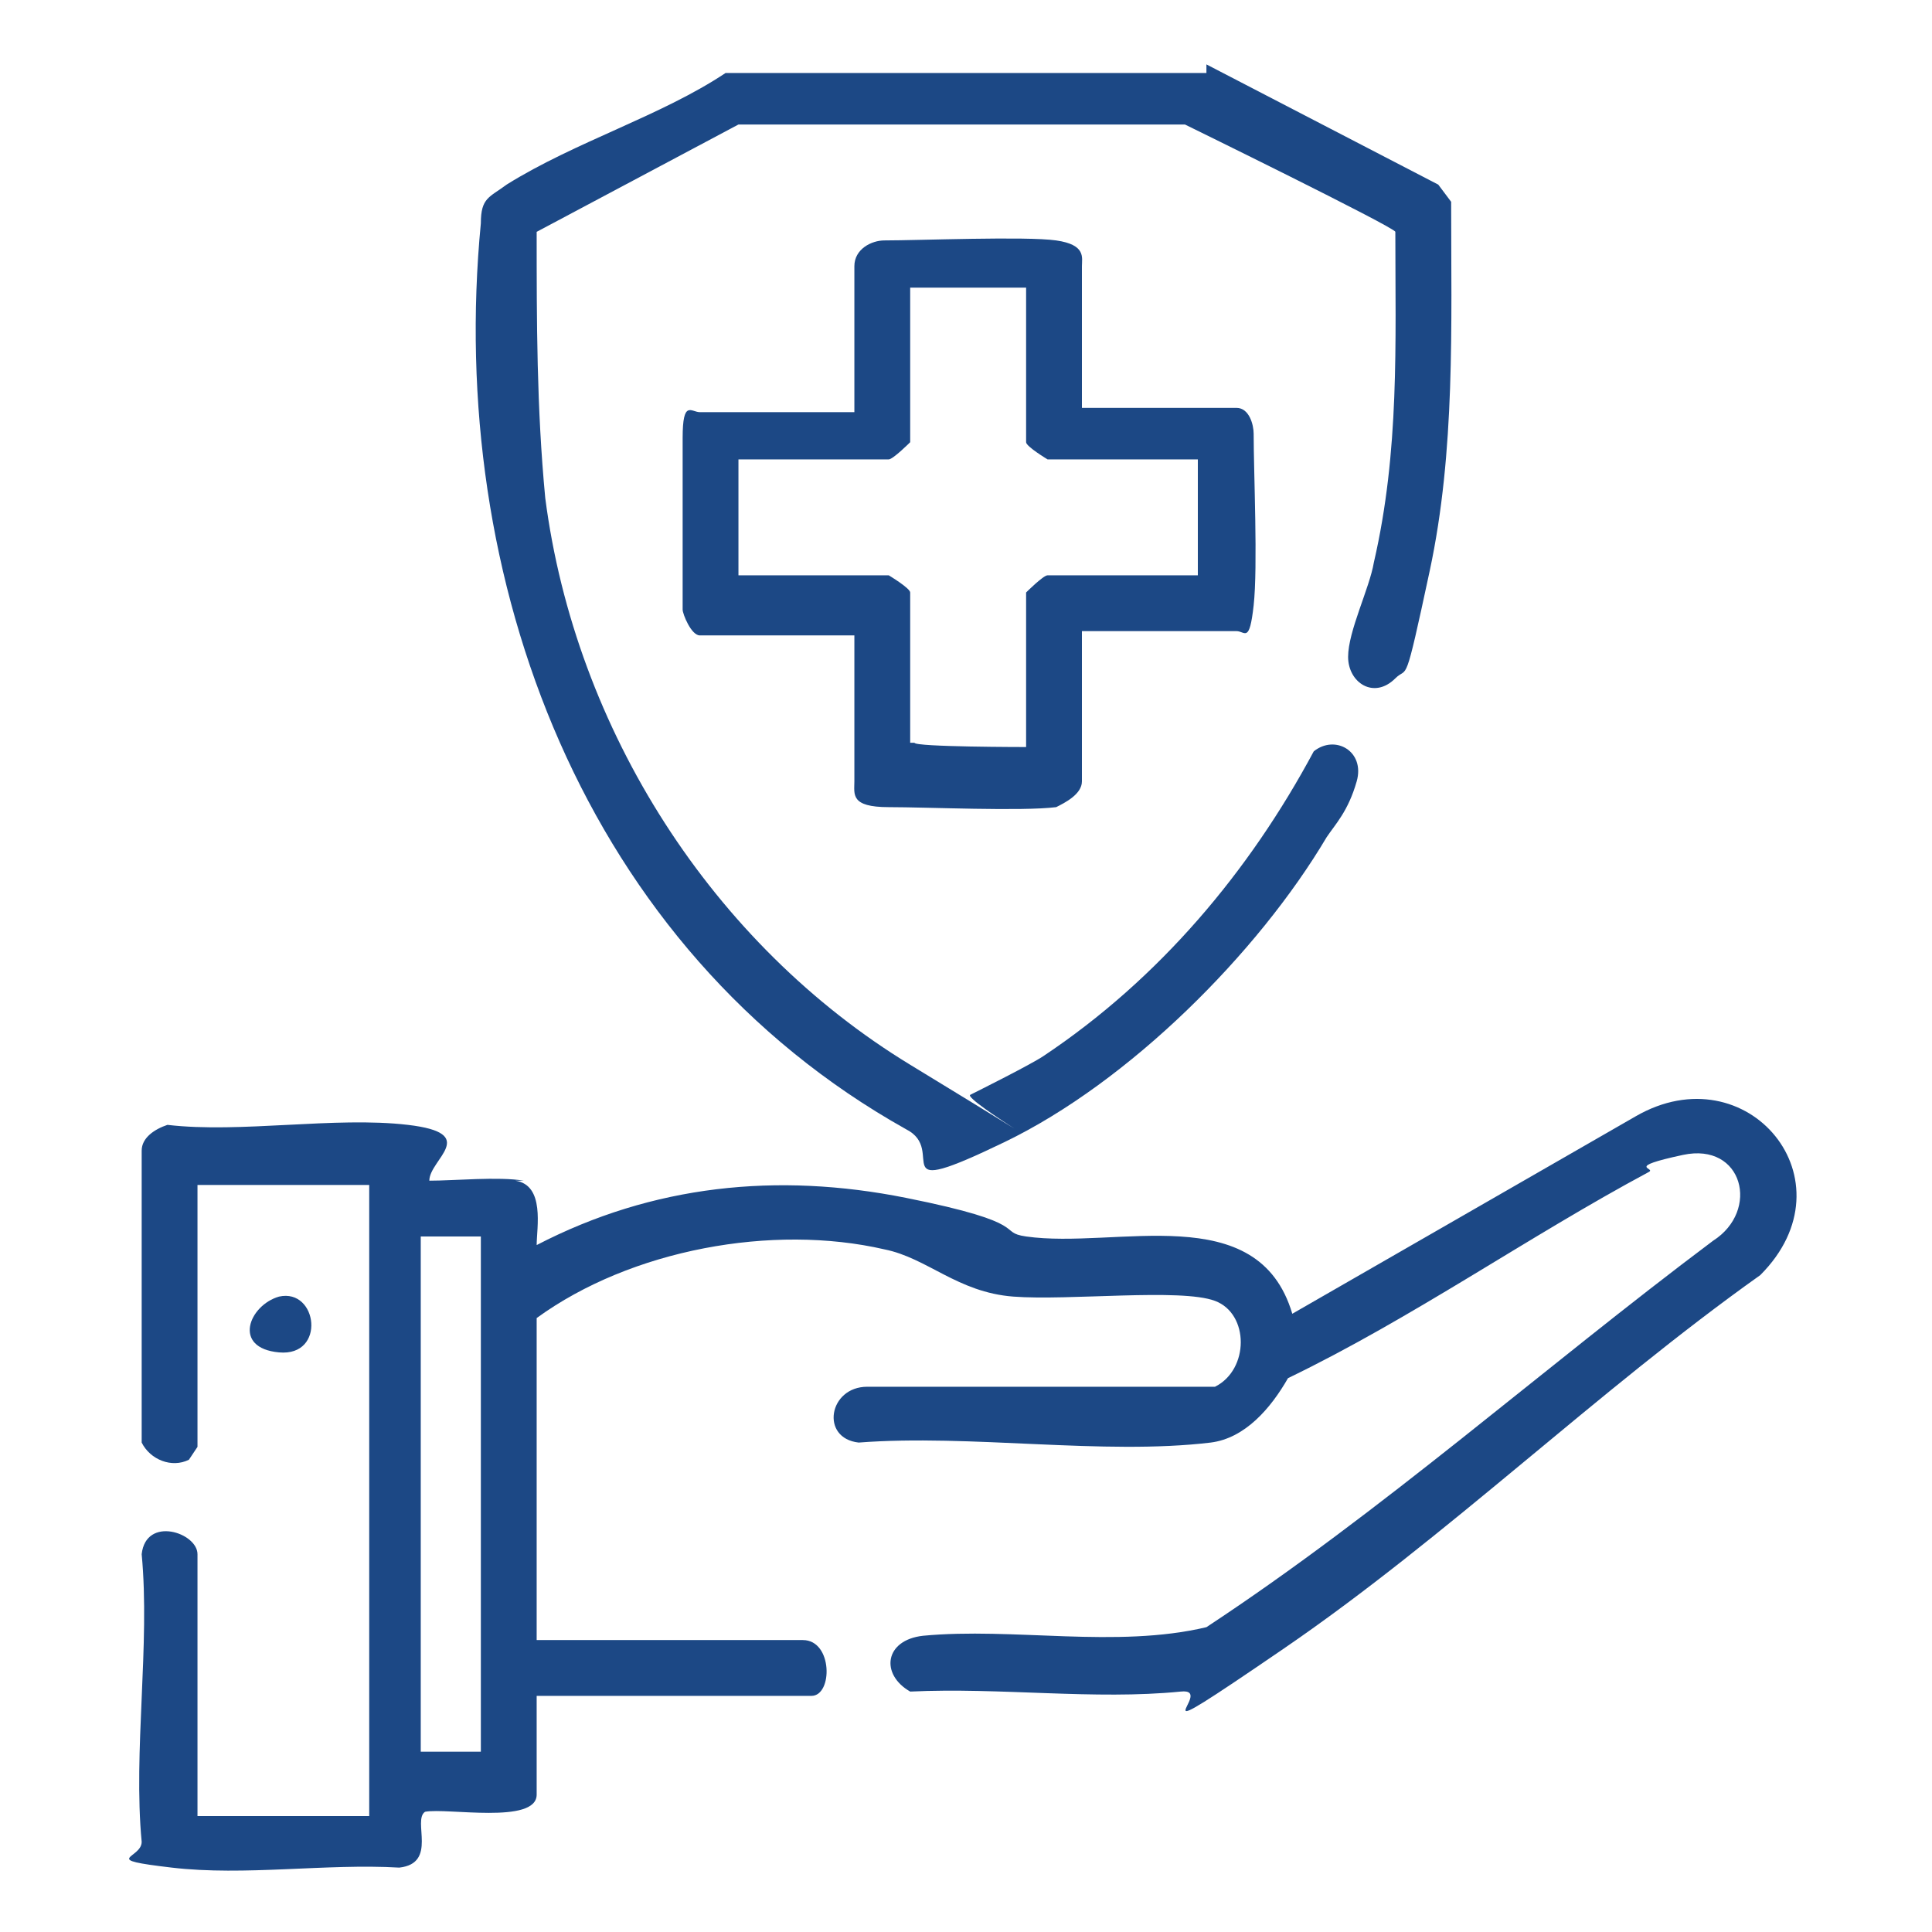
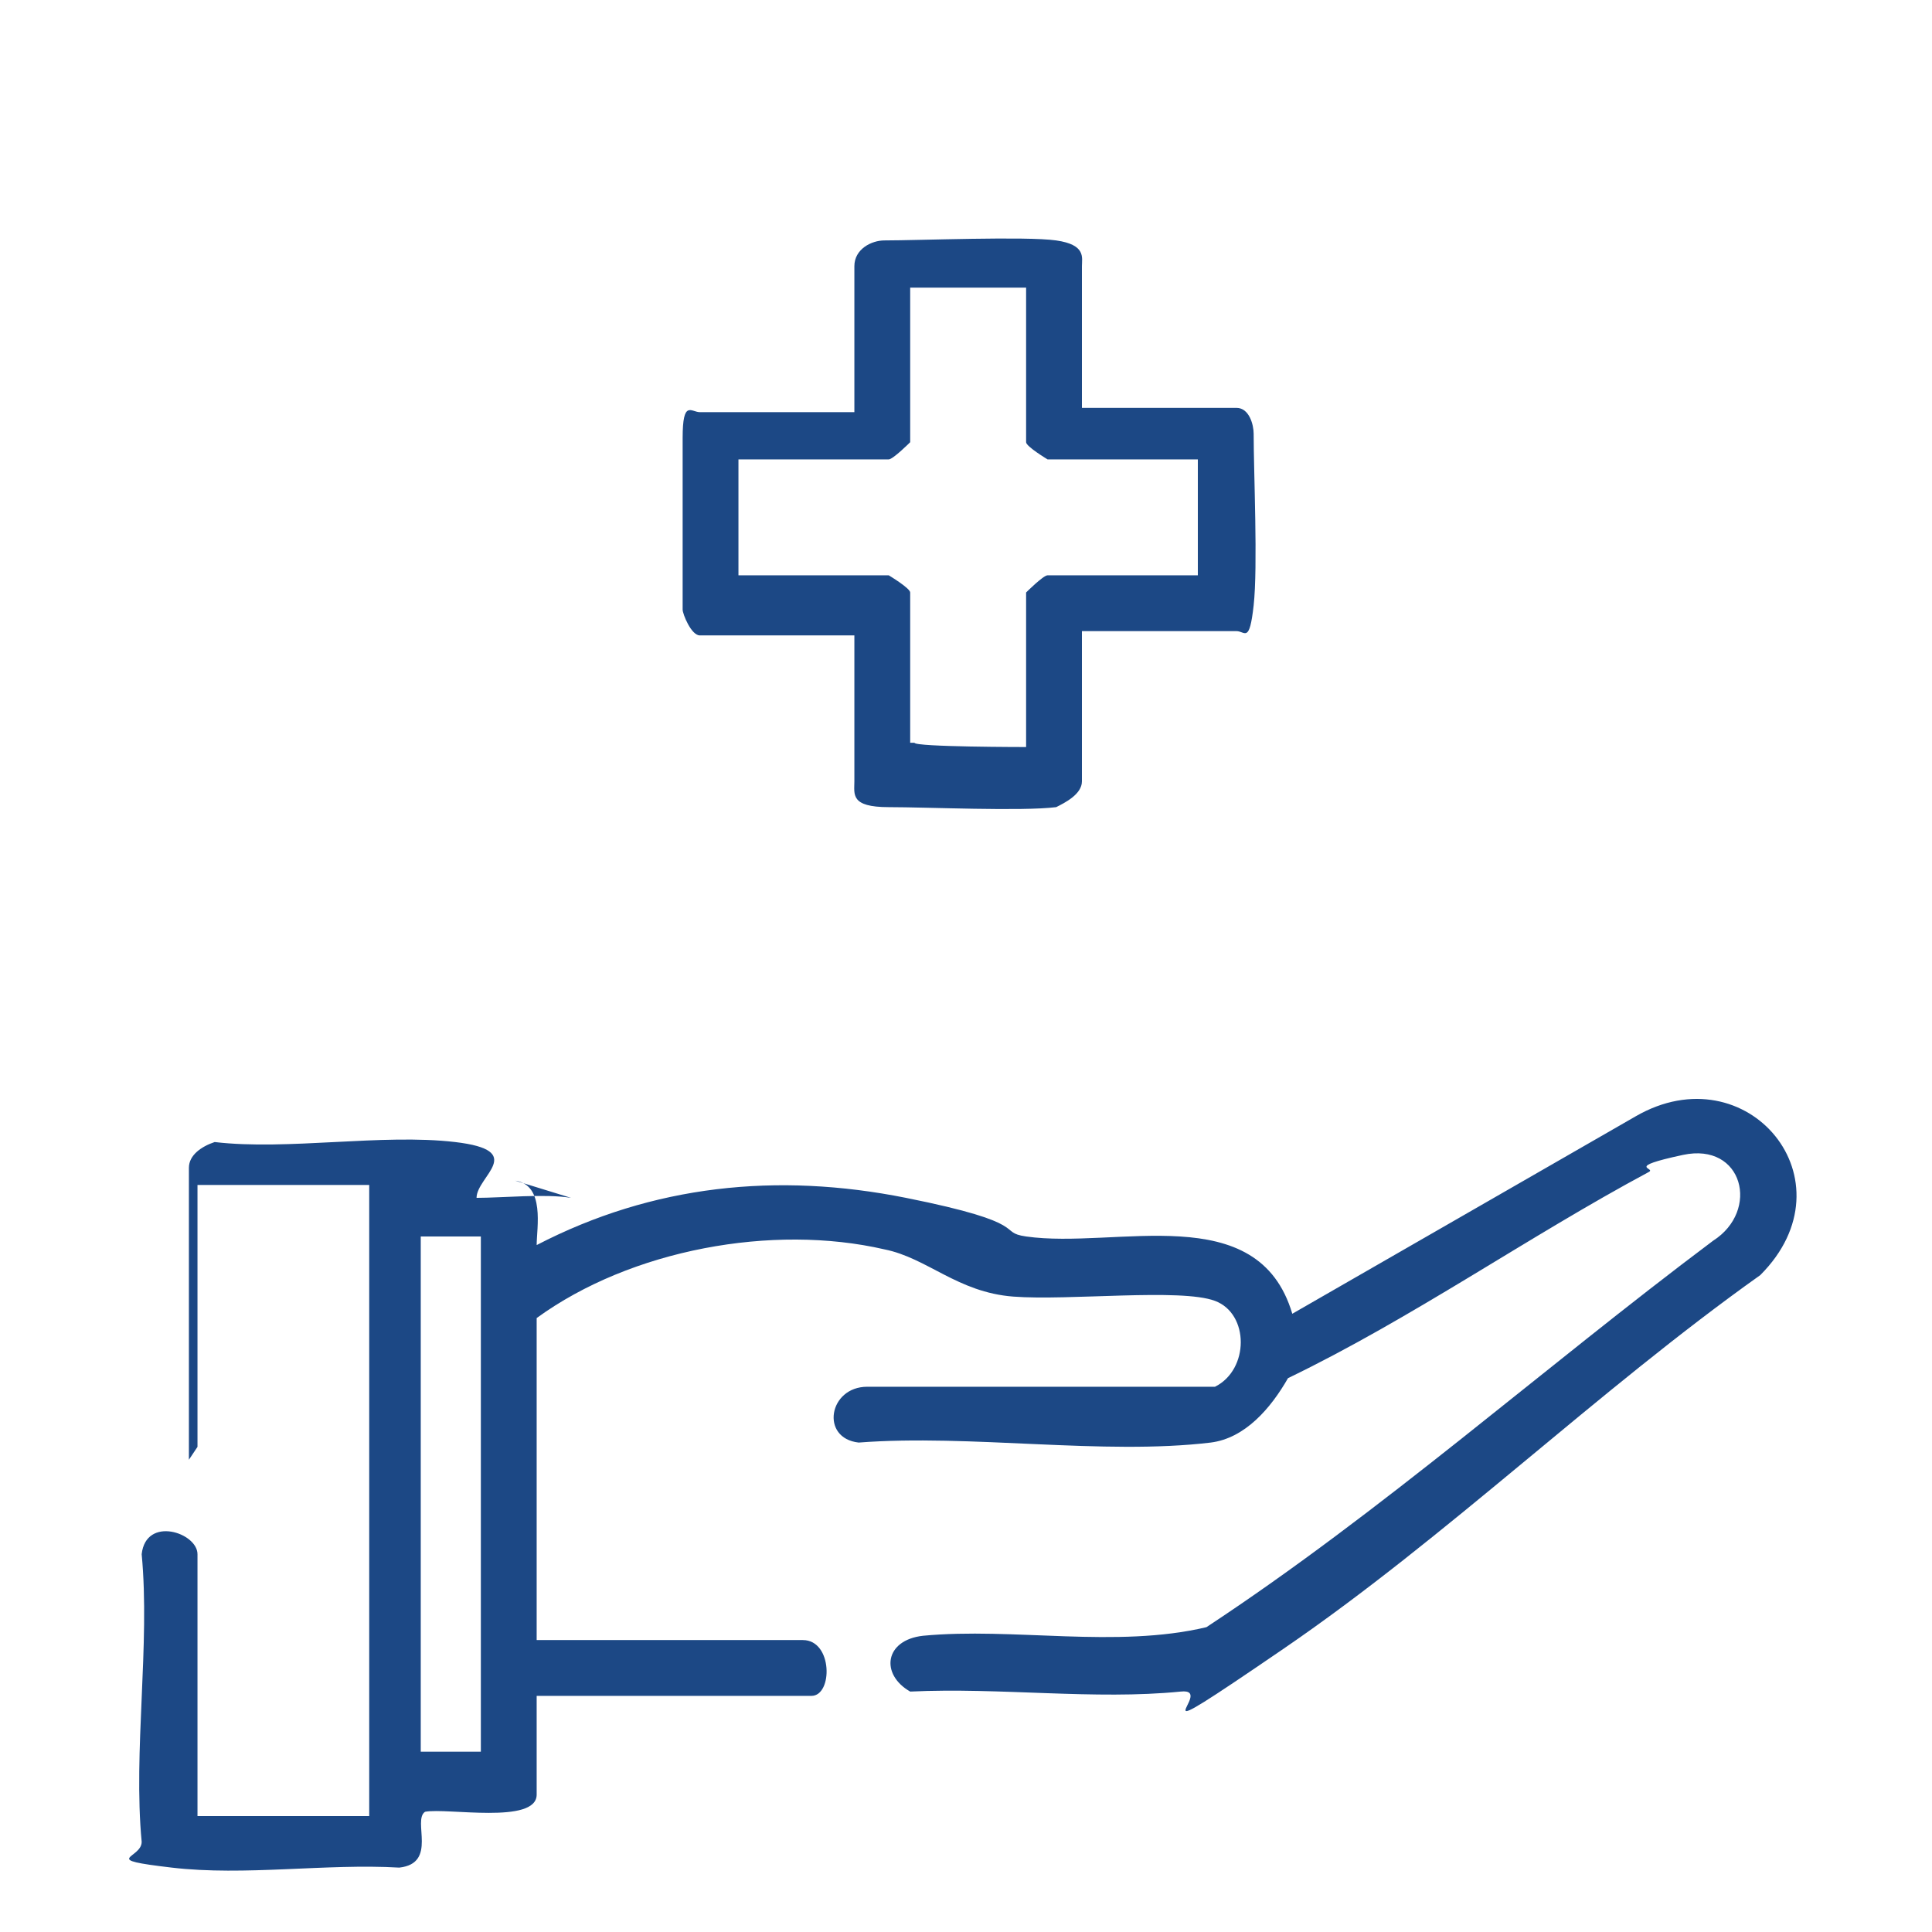
<svg xmlns="http://www.w3.org/2000/svg" id="Layer_1" version="1.1" viewBox="0 0 45 45">
  <defs>
    <style>
      .st0 {
        fill: #1c4885;
      }
    </style>
  </defs>
-   <path class="st0" d="M28.1,1.5l5.4,2.8.3.4c0,2.9.1,5.8-.5,8.6s-.5,2.2-.8,2.5c-.5.5-1.1.1-1.1-.5s.5-1.6.6-2.2c.6-2.6.5-5.1.5-7.7h0c0-.1-4.9-2.5-4.9-2.5h-10.4c0,0-4.7,2.5-4.7,2.5,0,2.1,0,4.1.2,6.2.7,5.4,3.9,10.4,8.5,13.2s1.2.8,1.4.7,1.4-.7,1.7-.9c2.7-1.8,4.8-4.3,6.3-7.1.5-.4,1.2,0,1,.7s-.5,1-.7,1.3c-1.6,2.7-4.6,5.7-7.5,7.1s-1.3.2-2.3-.3c-7.5-4.2-10.7-12.8-9.9-21.1,0-.6.2-.6.6-.9,1.6-1,3.6-1.6,5.1-2.6h11.2Z" />
-   <path class="st0" d="M12,27.5c.7.1.5,1.1.5,1.5,2.7-1.4,5.6-1.7,8.6-1.1s2.1.8,2.8.9c2.1.3,5.4-.9,6.2,1.8l8-4.6c2.6-1.5,5.1,1.5,2.9,3.7-3.8,2.7-7.3,6.1-11.1,8.7s-1.5.9-2.4,1c-2,.2-4.2-.1-6.3,0-.7-.4-.6-1.2.3-1.3,2.1-.2,4.5.3,6.6-.2,4.1-2.7,7.8-6,11.8-9,1.1-.7.7-2.3-.7-2s-.6.3-.8.4c-2.8,1.5-5.5,3.4-8.4,4.8-.4.7-1,1.4-1.8,1.5-2.5.3-5.6-.2-8.2,0-.9-.1-.7-1.3.2-1.3h8.1c.8-.4.8-1.7,0-2s-3.4,0-4.7-.1-2-.9-3-1.1c-2.6-.6-5.9,0-8.1,1.6v7.5h6.2c.7,0,.7,1.3.2,1.3h-6.4v2.3c0,.7-2.1.3-2.6.4-.3.2.3,1.2-.6,1.3-1.7-.1-3.6.2-5.3,0s-.7-.2-.7-.6c-.2-2.1.2-4.6,0-6.7.1-.9,1.3-.5,1.3,0v6.1h4v-14.7h-4v6.1s-.2.3-.2.3c-.4.2-.9,0-1.1-.4v-6.8c0-.3.3-.5.6-.6,1.7.2,3.9-.2,5.6,0s.5.8.5,1.3c.6,0,1.6-.1,2.2,0ZM11.2,28.8h-1.4v12h1.4v-12Z" />
+   <path class="st0" d="M12,27.5c.7.1.5,1.1.5,1.5,2.7-1.4,5.6-1.7,8.6-1.1s2.1.8,2.8.9c2.1.3,5.4-.9,6.2,1.8l8-4.6c2.6-1.5,5.1,1.5,2.9,3.7-3.8,2.7-7.3,6.1-11.1,8.7s-1.5.9-2.4,1c-2,.2-4.2-.1-6.3,0-.7-.4-.6-1.2.3-1.3,2.1-.2,4.5.3,6.6-.2,4.1-2.7,7.8-6,11.8-9,1.1-.7.7-2.3-.7-2s-.6.3-.8.4c-2.8,1.5-5.5,3.4-8.4,4.8-.4.7-1,1.4-1.8,1.5-2.5.3-5.6-.2-8.2,0-.9-.1-.7-1.3.2-1.3h8.1c.8-.4.8-1.7,0-2s-3.4,0-4.7-.1-2-.9-3-1.1c-2.6-.6-5.9,0-8.1,1.6v7.5h6.2c.7,0,.7,1.3.2,1.3h-6.4v2.3c0,.7-2.1.3-2.6.4-.3.2.3,1.2-.6,1.3-1.7-.1-3.6.2-5.3,0s-.7-.2-.7-.6c-.2-2.1.2-4.6,0-6.7.1-.9,1.3-.5,1.3,0v6.1h4v-14.7h-4v6.1s-.2.3-.2.3v-6.8c0-.3.3-.5.6-.6,1.7.2,3.9-.2,5.6,0s.5.8.5,1.3c.6,0,1.6-.1,2.2,0ZM11.2,28.8h-1.4v12h1.4v-12Z" />
  <path class="st0" d="M25.2,9.5h3.6c.3,0,.4.4.4.6,0,.9.1,3.1,0,4s-.2.6-.4.6h-3.6v3.5c0,.3-.4.5-.6.6-.8.1-3,0-3.9,0s-.8-.3-.8-.6v-3.4h-3.6c-.2,0-.4-.5-.4-.6,0-.9,0-3.1,0-4s.2-.6.4-.6h3.6v-3.4c0-.4.4-.6.7-.6.8,0,3.3-.1,4,0s.6.4.6.6v3.5ZM23.9,6.7h-2.7v3.6s-.4.4-.5.4h-3.5v2.7h3.5c0,0,.5.3.5.4v3.5h.1c0,.1,2.6.1,2.6.1v-3.6s.4-.4.5-.4h3.5v-2.7h-3.5c0,0-.5-.3-.5-.4v-3.6Z" />
-   <path class="st0" d="M6.5,30.2c.9-.2,1.1,1.4,0,1.3s-.7-1.1,0-1.3Z" />
</svg>